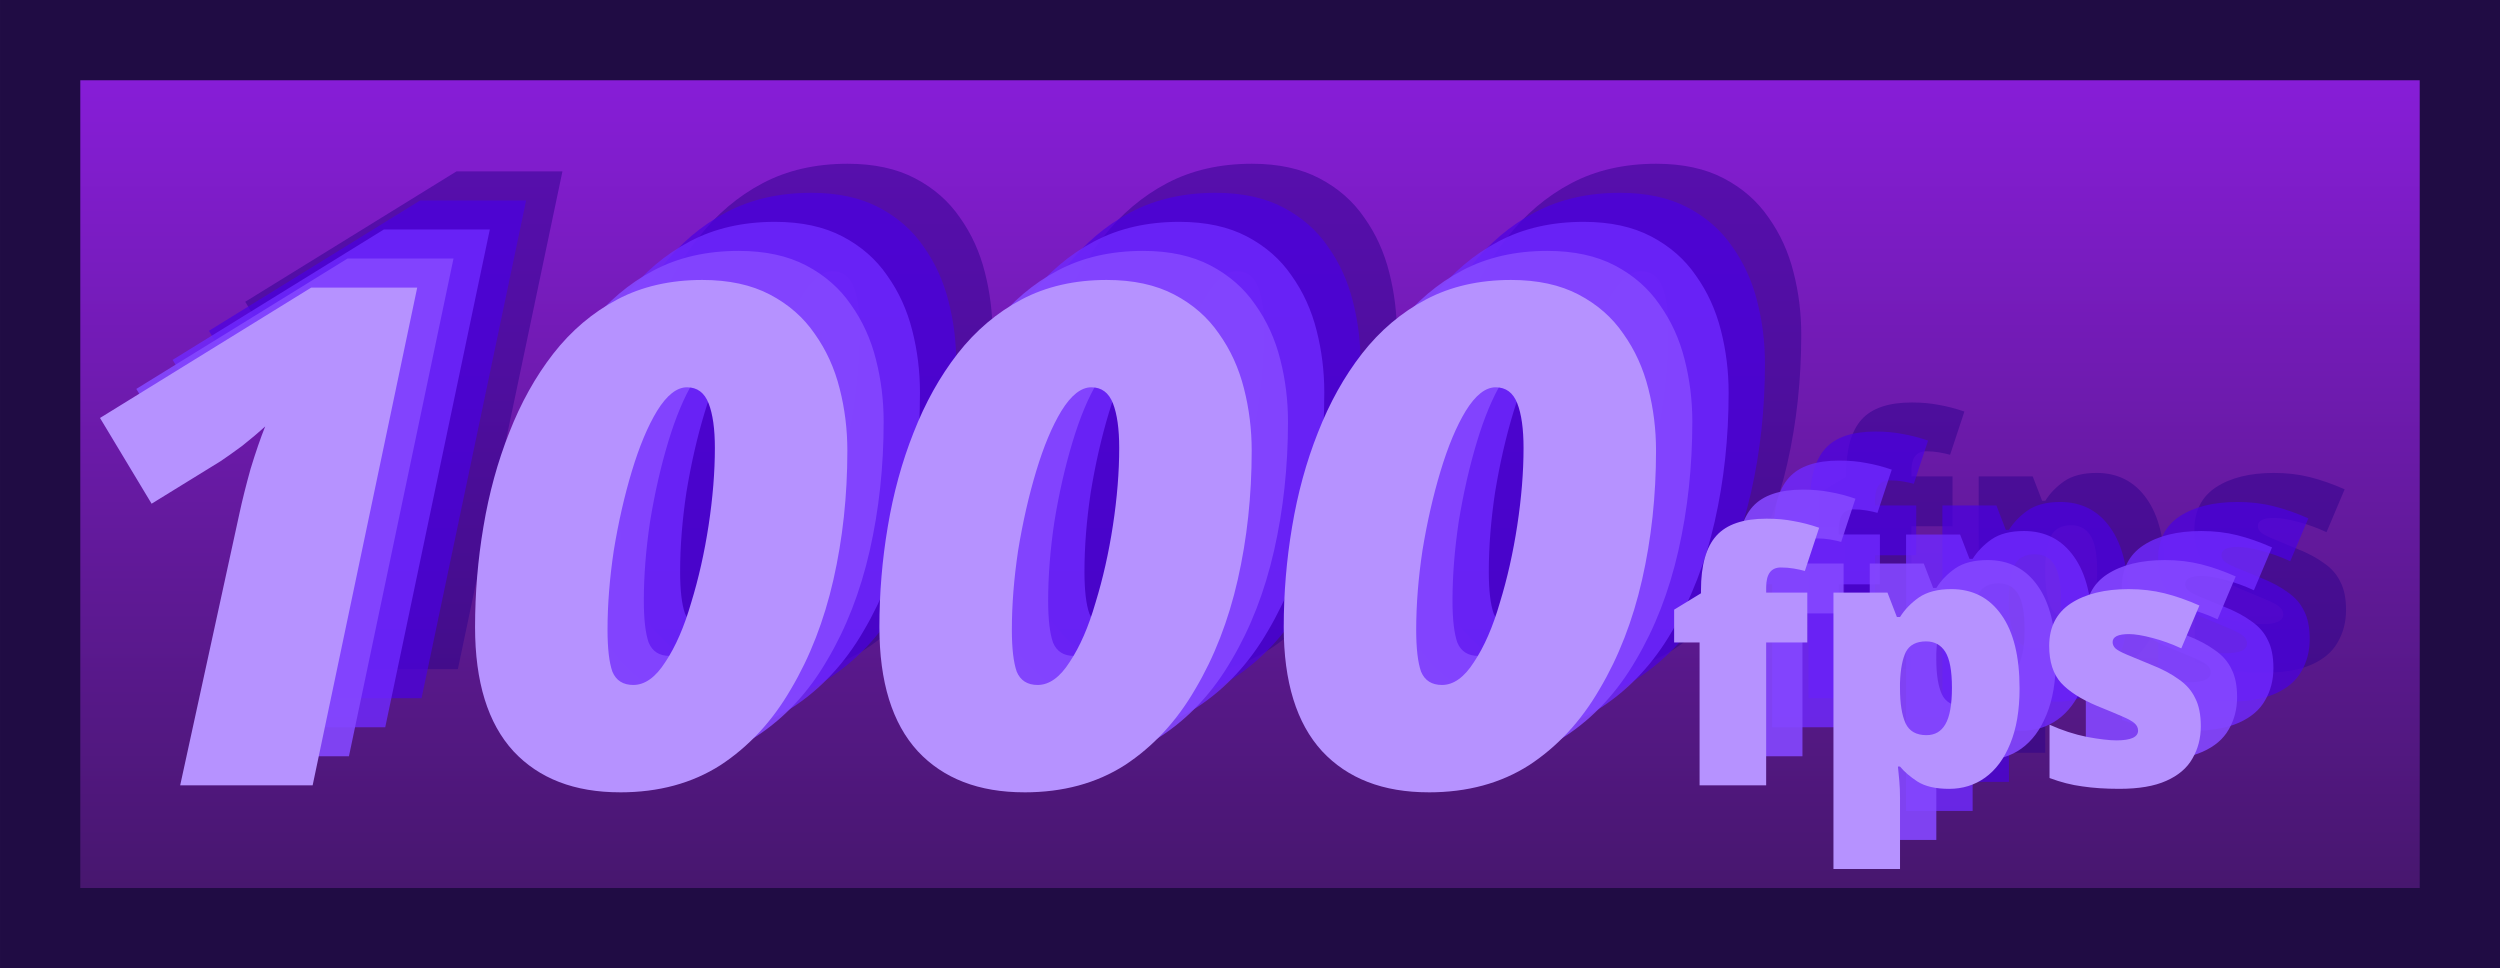
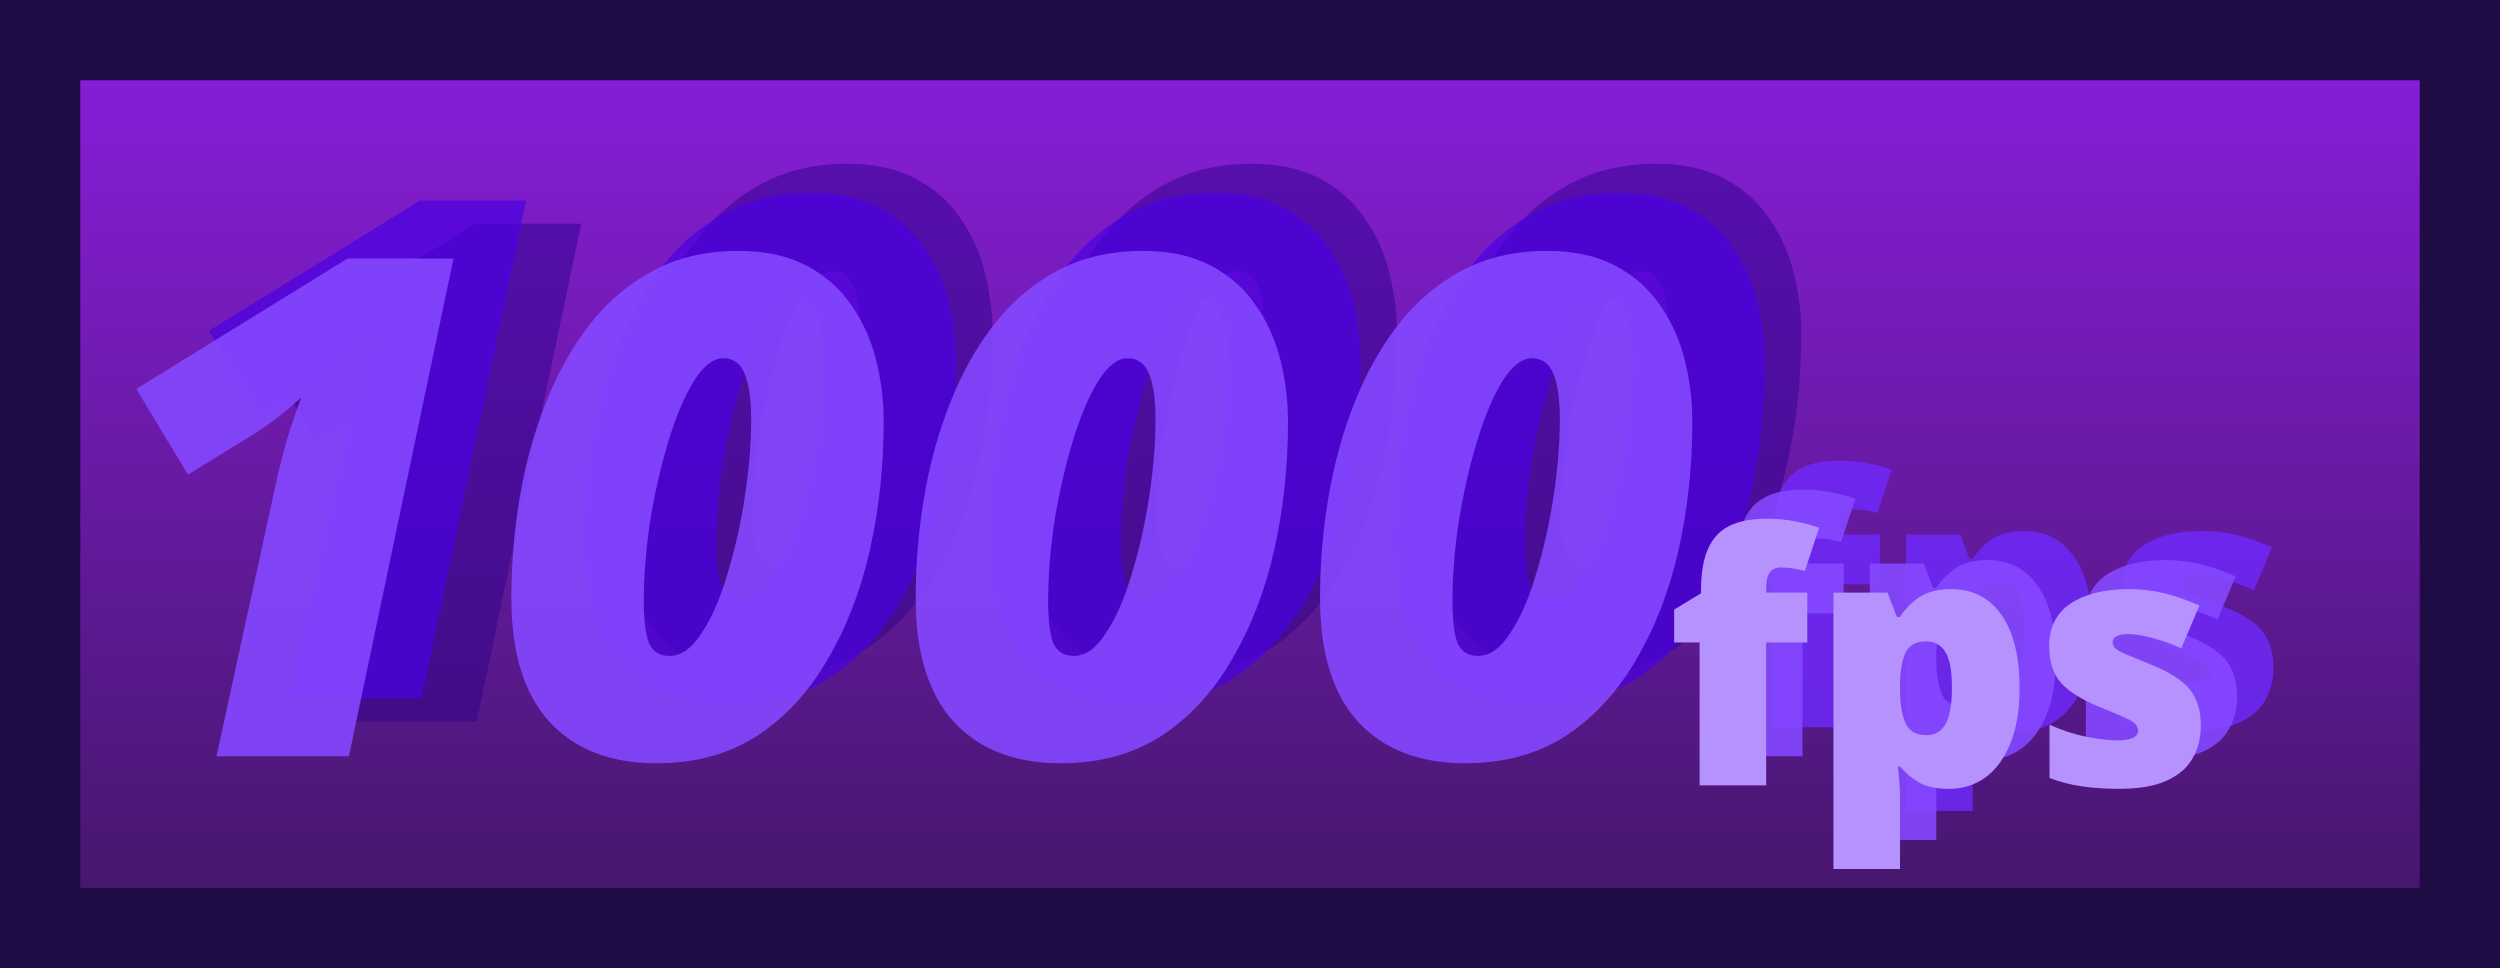
<svg xmlns="http://www.w3.org/2000/svg" xmlns:xlink="http://www.w3.org/1999/xlink" width="182.175mm" height="70.559mm" viewBox="0 0 182.175 70.559" version="1.1" id="svg1">
  <defs id="defs1">
    <linearGradient id="linearGradient13">
      <stop style="stop-color:#261338;stop-opacity:1;" offset="0.188" id="stop14" />
      <stop style="stop-color:#9f20ff;stop-opacity:1;" offset="0.769" id="stop13" />
    </linearGradient>
    <linearGradient xlink:href="#linearGradient13" id="linearGradient14" x1="117.085" y1="237.833" x2="117.085" y2="46.003" gradientUnits="userSpaceOnUse" gradientTransform="matrix(0.949,0,0,1.002,1.162,-0.327)" />
  </defs>
  <g id="layer1" transform="translate(-21.17,-106.639)">
    <path id="rect3" style="fill:url(#linearGradient14);stroke:#200c44;stroke-width:5.851;stroke-linecap:round" d="M 24.096,109.564 H 200.42 v 64.708 H 24.096 Z" />
    <g id="g14">
      <g id="g13" transform="translate(39.65,25.543)" style="fill:#2e008c;fill-opacity:0.494">
-         <path style="font-style:italic;font-weight:900;font-size:50.8px;font-family:'Noto Sans';-inkscape-font-specification:'Noto Sans Heavy Italic';text-align:end;text-anchor:end;stroke-width:5.292;stroke-linecap:round;stroke-linejoin:round" d="m 9.55,110.045 q 0.305,-1.422 0.813,-3.251 0.559,-1.829 1.067,-3.099 -0.711,0.66 -1.676,1.422 -0.965,0.711 -1.575,1.118 l -5.029,3.099 -3.759,-6.248 15.392,-9.5 h 7.722 l -7.62,36.271 H 5.232 Z m 27.737,20.32 q -4.978,0 -7.772,-2.997 -2.794,-3.048 -2.794,-9.042 0,-3.708 0.61,-7.315 0.61,-3.658 1.88,-6.858 1.27,-3.251 3.2,-5.74 1.981,-2.54 4.674,-3.962 2.692,-1.422 6.198,-1.422 2.896,0 4.928,1.067 2.032,1.067 3.251,2.845 1.27,1.778 1.829,4.013 0.559,2.184 0.559,4.521 0,4.928 -1.016,9.398 -1.016,4.47 -3.099,7.976 -2.032,3.505 -5.131,5.537 -3.099,1.981 -7.315,1.981 z m 0.965,-7.823 q 1.27,0 2.337,-1.676 1.118,-1.676 1.88,-4.318 0.813,-2.642 1.27,-5.639 0.457,-2.997 0.457,-5.639 0,-2.083 -0.457,-3.251 -0.457,-1.168 -1.575,-1.168 -1.118,0 -2.184,1.727 -1.016,1.676 -1.829,4.369 -0.813,2.692 -1.321,5.791 -0.457,3.048 -0.457,5.791 0,2.032 0.356,3.048 0.406,0.965 1.524,0.965 z m 28.499,7.823 q -4.978,0 -7.772,-2.997 -2.794,-3.048 -2.794,-9.042 0,-3.708 0.61,-7.315 0.61,-3.658 1.88,-6.858 1.27,-3.251 3.2,-5.74 1.981,-2.54 4.674,-3.962 2.692,-1.422 6.198,-1.422 2.896,0 4.928,1.067 2.032,1.067 3.251,2.845 1.27,1.778 1.829,4.013 0.559,2.184 0.559,4.521 0,4.928 -1.016,9.398 -1.016,4.47 -3.099,7.976 -2.032,3.505 -5.131,5.537 -3.099,1.981 -7.315,1.981 z m 0.965,-7.823 q 1.27,0 2.337,-1.676 1.118,-1.676 1.88,-4.318 0.813,-2.642 1.27,-5.639 0.457,-2.997 0.457,-5.639 0,-2.083 -0.457,-3.251 -0.457,-1.168 -1.575,-1.168 -1.118,0 -2.184,1.727 -1.016,1.676 -1.829,4.369 -0.813,2.692 -1.321,5.791 -0.457,3.048 -0.457,5.791 0,2.032 0.356,3.048 0.406,0.965 1.524,0.965 z m 28.499,7.823 q -4.978,0 -7.772,-2.997 -2.794,-3.048 -2.794,-9.042 0,-3.708 0.61,-7.315 0.61,-3.658 1.88,-6.858 1.27,-3.251 3.2,-5.74 1.981,-2.54 4.674,-3.962 2.692,-1.422 6.198,-1.422 2.896,0 4.928,1.067 2.032,1.067 3.251,2.845 1.27,1.778 1.829,4.013 0.559,2.184 0.559,4.521 0,4.928 -1.016,9.398 -1.016,4.47 -3.099,7.976 -2.032,3.505 -5.131,5.537 -3.099,1.981 -7.315,1.981 z m 0.965,-7.823 q 1.27,0 2.337,-1.676 1.118,-1.676 1.88,-4.318 0.813,-2.642 1.27,-5.639 0.457,-2.997 0.457,-5.639 0,-2.083 -0.457,-3.251 -0.457,-1.168 -1.575,-1.168 -1.118,0 -2.184,1.727 -1.016,1.676 -1.829,4.369 -0.813,2.692 -1.321,5.791 -0.457,3.048 -0.457,5.791 0,2.032 0.356,3.048 0.406,0.965 1.524,0.965 z" id="text12" aria-label="1000" />
-         <path d="m 123.8,119.443 h -2.997 v 10.414 h -4.851 v -10.414 h -1.854 v -2.388 l 1.956,-1.194 v -0.229 q 0,-2.718 1.118,-3.962 1.118,-1.245 3.658,-1.245 1.092,0 1.981,0.178 0.889,0.152 1.854,0.483 l -1.041,3.15 q -0.356,-0.102 -0.813,-0.178 -0.432,-0.076 -0.94,-0.076 -1.067,0 -1.067,1.448 v 0.381 h 2.997 z m 10.49,-3.886 q 2.337,0 3.658,1.88 1.321,1.854 1.321,5.359 0,2.388 -0.686,4.039 -0.66,1.626 -1.829,2.464 -1.143,0.813 -2.616,0.813 -1.473,0 -2.311,-0.533 -0.813,-0.533 -1.27,-1.092 h -0.152 q 0.051,0.483 0.102,1.041 0.051,0.559 0.051,1.295 v 5.131 h -4.851 v -20.142 h 3.937 l 0.686,1.778 h 0.229 q 0.508,-0.813 1.372,-1.422 0.889,-0.61 2.362,-0.61 z m -1.829,3.81 q -1.067,0 -1.473,0.762 -0.381,0.762 -0.432,2.261 v 0.381 q 0,1.676 0.406,2.565 0.406,0.864 1.524,0.864 0.914,0 1.372,-0.787 0.483,-0.813 0.483,-2.667 0,-1.854 -0.483,-2.616 -0.483,-0.762 -1.397,-0.762 z m 20.015,6.172 q 0,1.321 -0.61,2.362 -0.584,1.041 -1.905,1.626 -1.295,0.584 -3.429,0.584 -1.499,0 -2.692,-0.178 -1.168,-0.152 -2.388,-0.61 v -3.886 q 1.346,0.61 2.718,0.889 1.372,0.254 2.159,0.254 1.575,0 1.575,-0.711 0,-0.305 -0.254,-0.533 -0.254,-0.229 -0.914,-0.508 -0.635,-0.279 -1.829,-0.762 -1.753,-0.737 -2.616,-1.676 -0.864,-0.965 -0.864,-2.692 0,-2.057 1.575,-3.099 1.6,-1.041 4.216,-1.041 1.397,0 2.616,0.305 1.219,0.305 2.54,0.889 l -1.321,3.124 q -1.041,-0.483 -2.108,-0.762 -1.067,-0.279 -1.702,-0.279 -1.194,0 -1.194,0.584 0,0.254 0.203,0.457 0.229,0.203 0.838,0.457 0.61,0.254 1.778,0.737 1.219,0.483 2.007,1.067 0.813,0.559 1.194,1.372 0.406,0.787 0.406,2.032 z" id="text13" style="font-weight:900;font-size:25.4px;font-family:'Noto Sans';-inkscape-font-specification:'Noto Sans Heavy';stroke-width:5.292;stroke-linecap:round;stroke-linejoin:round" aria-label="fps" />
+         <path style="font-style:italic;font-weight:900;font-size:50.8px;font-family:'Noto Sans';-inkscape-font-specification:'Noto Sans Heavy Italic';text-align:end;text-anchor:end;stroke-width:5.292;stroke-linecap:round;stroke-linejoin:round" d="m 9.55,110.045 l -5.029,3.099 -3.759,-6.248 15.392,-9.5 h 7.722 l -7.62,36.271 H 5.232 Z m 27.737,20.32 q -4.978,0 -7.772,-2.997 -2.794,-3.048 -2.794,-9.042 0,-3.708 0.61,-7.315 0.61,-3.658 1.88,-6.858 1.27,-3.251 3.2,-5.74 1.981,-2.54 4.674,-3.962 2.692,-1.422 6.198,-1.422 2.896,0 4.928,1.067 2.032,1.067 3.251,2.845 1.27,1.778 1.829,4.013 0.559,2.184 0.559,4.521 0,4.928 -1.016,9.398 -1.016,4.47 -3.099,7.976 -2.032,3.505 -5.131,5.537 -3.099,1.981 -7.315,1.981 z m 0.965,-7.823 q 1.27,0 2.337,-1.676 1.118,-1.676 1.88,-4.318 0.813,-2.642 1.27,-5.639 0.457,-2.997 0.457,-5.639 0,-2.083 -0.457,-3.251 -0.457,-1.168 -1.575,-1.168 -1.118,0 -2.184,1.727 -1.016,1.676 -1.829,4.369 -0.813,2.692 -1.321,5.791 -0.457,3.048 -0.457,5.791 0,2.032 0.356,3.048 0.406,0.965 1.524,0.965 z m 28.499,7.823 q -4.978,0 -7.772,-2.997 -2.794,-3.048 -2.794,-9.042 0,-3.708 0.61,-7.315 0.61,-3.658 1.88,-6.858 1.27,-3.251 3.2,-5.74 1.981,-2.54 4.674,-3.962 2.692,-1.422 6.198,-1.422 2.896,0 4.928,1.067 2.032,1.067 3.251,2.845 1.27,1.778 1.829,4.013 0.559,2.184 0.559,4.521 0,4.928 -1.016,9.398 -1.016,4.47 -3.099,7.976 -2.032,3.505 -5.131,5.537 -3.099,1.981 -7.315,1.981 z m 0.965,-7.823 q 1.27,0 2.337,-1.676 1.118,-1.676 1.88,-4.318 0.813,-2.642 1.27,-5.639 0.457,-2.997 0.457,-5.639 0,-2.083 -0.457,-3.251 -0.457,-1.168 -1.575,-1.168 -1.118,0 -2.184,1.727 -1.016,1.676 -1.829,4.369 -0.813,2.692 -1.321,5.791 -0.457,3.048 -0.457,5.791 0,2.032 0.356,3.048 0.406,0.965 1.524,0.965 z m 28.499,7.823 q -4.978,0 -7.772,-2.997 -2.794,-3.048 -2.794,-9.042 0,-3.708 0.61,-7.315 0.61,-3.658 1.88,-6.858 1.27,-3.251 3.2,-5.74 1.981,-2.54 4.674,-3.962 2.692,-1.422 6.198,-1.422 2.896,0 4.928,1.067 2.032,1.067 3.251,2.845 1.27,1.778 1.829,4.013 0.559,2.184 0.559,4.521 0,4.928 -1.016,9.398 -1.016,4.47 -3.099,7.976 -2.032,3.505 -5.131,5.537 -3.099,1.981 -7.315,1.981 z m 0.965,-7.823 q 1.27,0 2.337,-1.676 1.118,-1.676 1.88,-4.318 0.813,-2.642 1.27,-5.639 0.457,-2.997 0.457,-5.639 0,-2.083 -0.457,-3.251 -0.457,-1.168 -1.575,-1.168 -1.118,0 -2.184,1.727 -1.016,1.676 -1.829,4.369 -0.813,2.692 -1.321,5.791 -0.457,3.048 -0.457,5.791 0,2.032 0.356,3.048 0.406,0.965 1.524,0.965 z" id="text12" aria-label="1000" />
      </g>
      <g id="g11" transform="translate(37.004,27.66)" style="fill:#4b00e3;fill-opacity:0.702">
        <path style="font-style:italic;font-weight:900;font-size:50.8px;font-family:'Noto Sans';-inkscape-font-specification:'Noto Sans Heavy Italic';text-align:end;text-anchor:end;stroke-width:5.292;stroke-linecap:round;stroke-linejoin:round" d="m 9.55,110.045 q 0.305,-1.422 0.813,-3.251 0.559,-1.829 1.067,-3.099 -0.711,0.66 -1.676,1.422 -0.965,0.711 -1.575,1.118 l -5.029,3.099 -3.759,-6.248 15.392,-9.5 h 7.722 l -7.62,36.271 H 5.232 Z m 27.737,20.32 q -4.978,0 -7.772,-2.997 -2.794,-3.048 -2.794,-9.042 0,-3.708 0.61,-7.315 0.61,-3.658 1.88,-6.858 1.27,-3.251 3.2,-5.74 1.981,-2.54 4.674,-3.962 2.692,-1.422 6.198,-1.422 2.896,0 4.928,1.067 2.032,1.067 3.251,2.845 1.27,1.778 1.829,4.013 0.559,2.184 0.559,4.521 0,4.928 -1.016,9.398 -1.016,4.47 -3.099,7.976 -2.032,3.505 -5.131,5.537 -3.099,1.981 -7.315,1.981 z m 0.965,-7.823 q 1.27,0 2.337,-1.676 1.118,-1.676 1.88,-4.318 0.813,-2.642 1.27,-5.639 0.457,-2.997 0.457,-5.639 0,-2.083 -0.457,-3.251 -0.457,-1.168 -1.575,-1.168 -1.118,0 -2.184,1.727 -1.016,1.676 -1.829,4.369 -0.813,2.692 -1.321,5.791 -0.457,3.048 -0.457,5.791 0,2.032 0.356,3.048 0.406,0.965 1.524,0.965 z m 28.499,7.823 q -4.978,0 -7.772,-2.997 -2.794,-3.048 -2.794,-9.042 0,-3.708 0.61,-7.315 0.61,-3.658 1.88,-6.858 1.27,-3.251 3.2,-5.74 1.981,-2.54 4.674,-3.962 2.692,-1.422 6.198,-1.422 2.896,0 4.928,1.067 2.032,1.067 3.251,2.845 1.27,1.778 1.829,4.013 0.559,2.184 0.559,4.521 0,4.928 -1.016,9.398 -1.016,4.47 -3.099,7.976 -2.032,3.505 -5.131,5.537 -3.099,1.981 -7.315,1.981 z m 0.965,-7.823 q 1.27,0 2.337,-1.676 1.118,-1.676 1.88,-4.318 0.813,-2.642 1.27,-5.639 0.457,-2.997 0.457,-5.639 0,-2.083 -0.457,-3.251 -0.457,-1.168 -1.575,-1.168 -1.118,0 -2.184,1.727 -1.016,1.676 -1.829,4.369 -0.813,2.692 -1.321,5.791 -0.457,3.048 -0.457,5.791 0,2.032 0.356,3.048 0.406,0.965 1.524,0.965 z m 28.499,7.823 q -4.978,0 -7.772,-2.997 -2.794,-3.048 -2.794,-9.042 0,-3.708 0.61,-7.315 0.61,-3.658 1.88,-6.858 1.27,-3.251 3.2,-5.74 1.981,-2.54 4.674,-3.962 2.692,-1.422 6.198,-1.422 2.896,0 4.928,1.067 2.032,1.067 3.251,2.845 1.27,1.778 1.829,4.013 0.559,2.184 0.559,4.521 0,4.928 -1.016,9.398 -1.016,4.47 -3.099,7.976 -2.032,3.505 -5.131,5.537 -3.099,1.981 -7.315,1.981 z m 0.965,-7.823 q 1.27,0 2.337,-1.676 1.118,-1.676 1.88,-4.318 0.813,-2.642 1.27,-5.639 0.457,-2.997 0.457,-5.639 0,-2.083 -0.457,-3.251 -0.457,-1.168 -1.575,-1.168 -1.118,0 -2.184,1.727 -1.016,1.676 -1.829,4.369 -0.813,2.692 -1.321,5.791 -0.457,3.048 -0.457,5.791 0,2.032 0.356,3.048 0.406,0.965 1.524,0.965 z" id="text10" aria-label="1000" />
-         <path d="m 123.8,119.443 h -2.997 v 10.414 h -4.851 v -10.414 h -1.854 v -2.388 l 1.956,-1.194 v -0.229 q 0,-2.718 1.118,-3.962 1.118,-1.245 3.658,-1.245 1.092,0 1.981,0.178 0.889,0.152 1.854,0.483 l -1.041,3.15 q -0.356,-0.102 -0.813,-0.178 -0.432,-0.076 -0.94,-0.076 -1.067,0 -1.067,1.448 v 0.381 h 2.997 z m 10.49,-3.886 q 2.337,0 3.658,1.88 1.321,1.854 1.321,5.359 0,2.388 -0.686,4.039 -0.66,1.626 -1.829,2.464 -1.143,0.813 -2.616,0.813 -1.473,0 -2.311,-0.533 -0.813,-0.533 -1.27,-1.092 h -0.152 q 0.051,0.483 0.102,1.041 0.051,0.559 0.051,1.295 v 5.131 h -4.851 v -20.142 h 3.937 l 0.686,1.778 h 0.229 q 0.508,-0.813 1.372,-1.422 0.889,-0.61 2.362,-0.61 z m -1.829,3.81 q -1.067,0 -1.473,0.762 -0.381,0.762 -0.432,2.261 v 0.381 q 0,1.676 0.406,2.565 0.406,0.864 1.524,0.864 0.914,0 1.372,-0.787 0.483,-0.813 0.483,-2.667 0,-1.854 -0.483,-2.616 -0.483,-0.762 -1.397,-0.762 z m 20.015,6.172 q 0,1.321 -0.61,2.362 -0.584,1.041 -1.905,1.626 -1.295,0.584 -3.429,0.584 -1.499,0 -2.692,-0.178 -1.168,-0.152 -2.388,-0.61 v -3.886 q 1.346,0.61 2.718,0.889 1.372,0.254 2.159,0.254 1.575,0 1.575,-0.711 0,-0.305 -0.254,-0.533 -0.254,-0.229 -0.914,-0.508 -0.635,-0.279 -1.829,-0.762 -1.753,-0.737 -2.616,-1.676 -0.864,-0.965 -0.864,-2.692 0,-2.057 1.575,-3.099 1.6,-1.041 4.216,-1.041 1.397,0 2.616,0.305 1.219,0.305 2.54,0.889 l -1.321,3.124 q -1.041,-0.483 -2.108,-0.762 -1.067,-0.279 -1.702,-0.279 -1.194,0 -1.194,0.584 0,0.254 0.203,0.457 0.229,0.203 0.838,0.457 0.61,0.254 1.778,0.737 1.219,0.483 2.007,1.067 0.813,0.559 1.194,1.372 0.406,0.787 0.406,2.032 z" id="text11" style="font-weight:900;font-size:25.4px;font-family:'Noto Sans';-inkscape-font-specification:'Noto Sans Heavy';stroke-width:5.292;stroke-linecap:round;stroke-linejoin:round" aria-label="fps" />
      </g>
      <g id="g9" transform="translate(34.358,29.776)" style="fill:#702aff;fill-opacity:0.8">
-         <path style="font-style:italic;font-weight:900;font-size:50.8px;font-family:'Noto Sans';-inkscape-font-specification:'Noto Sans Heavy Italic';text-align:end;text-anchor:end;stroke-width:5.292;stroke-linecap:round;stroke-linejoin:round" d="m 9.55,110.045 q 0.305,-1.422 0.813,-3.251 0.559,-1.829 1.067,-3.099 -0.711,0.66 -1.676,1.422 -0.965,0.711 -1.575,1.118 l -5.029,3.099 -3.759,-6.248 15.392,-9.5 h 7.722 l -7.62,36.271 H 5.232 Z m 27.737,20.32 q -4.978,0 -7.772,-2.997 -2.794,-3.048 -2.794,-9.042 0,-3.708 0.61,-7.315 0.61,-3.658 1.88,-6.858 1.27,-3.251 3.2,-5.74 1.981,-2.54 4.674,-3.962 2.692,-1.422 6.198,-1.422 2.896,0 4.928,1.067 2.032,1.067 3.251,2.845 1.27,1.778 1.829,4.013 0.559,2.184 0.559,4.521 0,4.928 -1.016,9.398 -1.016,4.47 -3.099,7.976 -2.032,3.505 -5.131,5.537 -3.099,1.981 -7.315,1.981 z m 0.965,-7.823 q 1.27,0 2.337,-1.676 1.118,-1.676 1.88,-4.318 0.813,-2.642 1.27,-5.639 0.457,-2.997 0.457,-5.639 0,-2.083 -0.457,-3.251 -0.457,-1.168 -1.575,-1.168 -1.118,0 -2.184,1.727 -1.016,1.676 -1.829,4.369 -0.813,2.692 -1.321,5.791 -0.457,3.048 -0.457,5.791 0,2.032 0.356,3.048 0.406,0.965 1.524,0.965 z m 28.499,7.823 q -4.978,0 -7.772,-2.997 -2.794,-3.048 -2.794,-9.042 0,-3.708 0.61,-7.315 0.61,-3.658 1.88,-6.858 1.27,-3.251 3.2,-5.74 1.981,-2.54 4.674,-3.962 2.692,-1.422 6.198,-1.422 2.896,0 4.928,1.067 2.032,1.067 3.251,2.845 1.27,1.778 1.829,4.013 0.559,2.184 0.559,4.521 0,4.928 -1.016,9.398 -1.016,4.47 -3.099,7.976 -2.032,3.505 -5.131,5.537 -3.099,1.981 -7.315,1.981 z m 0.965,-7.823 q 1.27,0 2.337,-1.676 1.118,-1.676 1.88,-4.318 0.813,-2.642 1.27,-5.639 0.457,-2.997 0.457,-5.639 0,-2.083 -0.457,-3.251 -0.457,-1.168 -1.575,-1.168 -1.118,0 -2.184,1.727 -1.016,1.676 -1.829,4.369 -0.813,2.692 -1.321,5.791 -0.457,3.048 -0.457,5.791 0,2.032 0.356,3.048 0.406,0.965 1.524,0.965 z m 28.499,7.823 q -4.978,0 -7.772,-2.997 -2.794,-3.048 -2.794,-9.042 0,-3.708 0.61,-7.315 0.61,-3.658 1.88,-6.858 1.27,-3.251 3.2,-5.74 1.981,-2.54 4.674,-3.962 2.692,-1.422 6.198,-1.422 2.896,0 4.928,1.067 2.032,1.067 3.251,2.845 1.27,1.778 1.829,4.013 0.559,2.184 0.559,4.521 0,4.928 -1.016,9.398 -1.016,4.47 -3.099,7.976 -2.032,3.505 -5.131,5.537 -3.099,1.981 -7.315,1.981 z m 0.965,-7.823 q 1.27,0 2.337,-1.676 1.118,-1.676 1.88,-4.318 0.813,-2.642 1.27,-5.639 0.457,-2.997 0.457,-5.639 0,-2.083 -0.457,-3.251 -0.457,-1.168 -1.575,-1.168 -1.118,0 -2.184,1.727 -1.016,1.676 -1.829,4.369 -0.813,2.692 -1.321,5.791 -0.457,3.048 -0.457,5.791 0,2.032 0.356,3.048 0.406,0.965 1.524,0.965 z" id="text8" aria-label="1000" />
        <path d="m 123.8,119.443 h -2.997 v 10.414 h -4.851 v -10.414 h -1.854 v -2.388 l 1.956,-1.194 v -0.229 q 0,-2.718 1.118,-3.962 1.118,-1.245 3.658,-1.245 1.092,0 1.981,0.178 0.889,0.152 1.854,0.483 l -1.041,3.15 q -0.356,-0.102 -0.813,-0.178 -0.432,-0.076 -0.94,-0.076 -1.067,0 -1.067,1.448 v 0.381 h 2.997 z m 10.49,-3.886 q 2.337,0 3.658,1.88 1.321,1.854 1.321,5.359 0,2.388 -0.686,4.039 -0.66,1.626 -1.829,2.464 -1.143,0.813 -2.616,0.813 -1.473,0 -2.311,-0.533 -0.813,-0.533 -1.27,-1.092 h -0.152 q 0.051,0.483 0.102,1.041 0.051,0.559 0.051,1.295 v 5.131 h -4.851 v -20.142 h 3.937 l 0.686,1.778 h 0.229 q 0.508,-0.813 1.372,-1.422 0.889,-0.61 2.362,-0.61 z m -1.829,3.81 q -1.067,0 -1.473,0.762 -0.381,0.762 -0.432,2.261 v 0.381 q 0,1.676 0.406,2.565 0.406,0.864 1.524,0.864 0.914,0 1.372,-0.787 0.483,-0.813 0.483,-2.667 0,-1.854 -0.483,-2.616 -0.483,-0.762 -1.397,-0.762 z m 20.015,6.172 q 0,1.321 -0.61,2.362 -0.584,1.041 -1.905,1.626 -1.295,0.584 -3.429,0.584 -1.499,0 -2.692,-0.178 -1.168,-0.152 -2.388,-0.61 v -3.886 q 1.346,0.61 2.718,0.889 1.372,0.254 2.159,0.254 1.575,0 1.575,-0.711 0,-0.305 -0.254,-0.533 -0.254,-0.229 -0.914,-0.508 -0.635,-0.279 -1.829,-0.762 -1.753,-0.737 -2.616,-1.676 -0.864,-0.965 -0.864,-2.692 0,-2.057 1.575,-3.099 1.6,-1.041 4.216,-1.041 1.397,0 2.616,0.305 1.219,0.305 2.54,0.889 l -1.321,3.124 q -1.041,-0.483 -2.108,-0.762 -1.067,-0.279 -1.702,-0.279 -1.194,0 -1.194,0.584 0,0.254 0.203,0.457 0.229,0.203 0.838,0.457 0.61,0.254 1.778,0.737 1.219,0.483 2.007,1.067 0.813,0.559 1.194,1.372 0.406,0.787 0.406,2.032 z" id="text9" style="font-weight:900;font-size:25.4px;font-family:'Noto Sans';-inkscape-font-specification:'Noto Sans Heavy';stroke-width:5.292;stroke-linecap:round;stroke-linejoin:round" aria-label="fps" />
      </g>
      <g id="g7" transform="translate(31.712,31.893)" style="fill:#8448ff;fill-opacity:0.898;stroke:none;stroke-opacity:1">
        <path style="font-style:italic;font-weight:900;font-size:50.8px;font-family:'Noto Sans';-inkscape-font-specification:'Noto Sans Heavy Italic';text-align:end;text-anchor:end;stroke-width:5.292;stroke-linecap:round;stroke-linejoin:round" d="m 9.55,110.045 q 0.305,-1.422 0.813,-3.251 0.559,-1.829 1.067,-3.099 -0.711,0.66 -1.676,1.422 -0.965,0.711 -1.575,1.118 l -5.029,3.099 -3.759,-6.248 15.392,-9.5 h 7.722 l -7.62,36.271 H 5.232 Z m 27.737,20.32 q -4.978,0 -7.772,-2.997 -2.794,-3.048 -2.794,-9.042 0,-3.708 0.61,-7.315 0.61,-3.658 1.88,-6.858 1.27,-3.251 3.2,-5.74 1.981,-2.54 4.674,-3.962 2.692,-1.422 6.198,-1.422 2.896,0 4.928,1.067 2.032,1.067 3.251,2.845 1.27,1.778 1.829,4.013 0.559,2.184 0.559,4.521 0,4.928 -1.016,9.398 -1.016,4.47 -3.099,7.976 -2.032,3.505 -5.131,5.537 -3.099,1.981 -7.315,1.981 z m 0.965,-7.823 q 1.27,0 2.337,-1.676 1.118,-1.676 1.88,-4.318 0.813,-2.642 1.27,-5.639 0.457,-2.997 0.457,-5.639 0,-2.083 -0.457,-3.251 -0.457,-1.168 -1.575,-1.168 -1.118,0 -2.184,1.727 -1.016,1.676 -1.829,4.369 -0.813,2.692 -1.321,5.791 -0.457,3.048 -0.457,5.791 0,2.032 0.356,3.048 0.406,0.965 1.524,0.965 z m 28.499,7.823 q -4.978,0 -7.772,-2.997 -2.794,-3.048 -2.794,-9.042 0,-3.708 0.61,-7.315 0.61,-3.658 1.88,-6.858 1.27,-3.251 3.2,-5.74 1.981,-2.54 4.674,-3.962 2.692,-1.422 6.198,-1.422 2.896,0 4.928,1.067 2.032,1.067 3.251,2.845 1.27,1.778 1.829,4.013 0.559,2.184 0.559,4.521 0,4.928 -1.016,9.398 -1.016,4.47 -3.099,7.976 -2.032,3.505 -5.131,5.537 -3.099,1.981 -7.315,1.981 z m 0.965,-7.823 q 1.27,0 2.337,-1.676 1.118,-1.676 1.88,-4.318 0.813,-2.642 1.27,-5.639 0.457,-2.997 0.457,-5.639 0,-2.083 -0.457,-3.251 -0.457,-1.168 -1.575,-1.168 -1.118,0 -2.184,1.727 -1.016,1.676 -1.829,4.369 -0.813,2.692 -1.321,5.791 -0.457,3.048 -0.457,5.791 0,2.032 0.356,3.048 0.406,0.965 1.524,0.965 z m 28.499,7.823 q -4.978,0 -7.772,-2.997 -2.794,-3.048 -2.794,-9.042 0,-3.708 0.61,-7.315 0.61,-3.658 1.88,-6.858 1.27,-3.251 3.2,-5.74 1.981,-2.54 4.674,-3.962 2.692,-1.422 6.198,-1.422 2.896,0 4.928,1.067 2.032,1.067 3.251,2.845 1.27,1.778 1.829,4.013 0.559,2.184 0.559,4.521 0,4.928 -1.016,9.398 -1.016,4.47 -3.099,7.976 -2.032,3.505 -5.131,5.537 -3.099,1.981 -7.315,1.981 z m 0.965,-7.823 q 1.27,0 2.337,-1.676 1.118,-1.676 1.88,-4.318 0.813,-2.642 1.27,-5.639 0.457,-2.997 0.457,-5.639 0,-2.083 -0.457,-3.251 -0.457,-1.168 -1.575,-1.168 -1.118,0 -2.184,1.727 -1.016,1.676 -1.829,4.369 -0.813,2.692 -1.321,5.791 -0.457,3.048 -0.457,5.791 0,2.032 0.356,3.048 0.406,0.965 1.524,0.965 z" id="text6" aria-label="1000" />
        <path d="m 123.8,119.443 h -2.997 v 10.414 h -4.851 v -10.414 h -1.854 v -2.388 l 1.956,-1.194 v -0.229 q 0,-2.718 1.118,-3.962 1.118,-1.245 3.658,-1.245 1.092,0 1.981,0.178 0.889,0.152 1.854,0.483 l -1.041,3.15 q -0.356,-0.102 -0.813,-0.178 -0.432,-0.076 -0.94,-0.076 -1.067,0 -1.067,1.448 v 0.381 h 2.997 z m 10.49,-3.886 q 2.337,0 3.658,1.88 1.321,1.854 1.321,5.359 0,2.388 -0.686,4.039 -0.66,1.626 -1.829,2.464 -1.143,0.813 -2.616,0.813 -1.473,0 -2.311,-0.533 -0.813,-0.533 -1.27,-1.092 h -0.152 q 0.051,0.483 0.102,1.041 0.051,0.559 0.051,1.295 v 5.131 h -4.851 v -20.142 h 3.937 l 0.686,1.778 h 0.229 q 0.508,-0.813 1.372,-1.422 0.889,-0.61 2.362,-0.61 z m -1.829,3.81 q -1.067,0 -1.473,0.762 -0.381,0.762 -0.432,2.261 v 0.381 q 0,1.676 0.406,2.565 0.406,0.864 1.524,0.864 0.914,0 1.372,-0.787 0.483,-0.813 0.483,-2.667 0,-1.854 -0.483,-2.616 -0.483,-0.762 -1.397,-0.762 z m 20.015,6.172 q 0,1.321 -0.61,2.362 -0.584,1.041 -1.905,1.626 -1.295,0.584 -3.429,0.584 -1.499,0 -2.692,-0.178 -1.168,-0.152 -2.388,-0.61 v -3.886 q 1.346,0.61 2.718,0.889 1.372,0.254 2.159,0.254 1.575,0 1.575,-0.711 0,-0.305 -0.254,-0.533 -0.254,-0.229 -0.914,-0.508 -0.635,-0.279 -1.829,-0.762 -1.753,-0.737 -2.616,-1.676 -0.864,-0.965 -0.864,-2.692 0,-2.057 1.575,-3.099 1.6,-1.041 4.216,-1.041 1.397,0 2.616,0.305 1.219,0.305 2.54,0.889 l -1.321,3.124 q -1.041,-0.483 -2.108,-0.762 -1.067,-0.279 -1.702,-0.279 -1.194,0 -1.194,0.584 0,0.254 0.203,0.457 0.229,0.203 0.838,0.457 0.61,0.254 1.778,0.737 1.219,0.483 2.007,1.067 0.813,0.559 1.194,1.372 0.406,0.787 0.406,2.032 z" id="text7" style="font-weight:900;font-size:25.4px;font-family:'Noto Sans';-inkscape-font-specification:'Noto Sans Heavy';stroke-width:5.292;stroke-linecap:round;stroke-linejoin:round" aria-label="fps" />
      </g>
      <g id="g3" transform="translate(29.067,34.01)" style="fill:#b692ff;fill-opacity:1;stroke:none;stroke-width:0.4;stroke-dasharray:none;stroke-opacity:1">
-         <path style="font-style:italic;font-weight:900;font-size:50.8px;font-family:'Noto Sans';-inkscape-font-specification:'Noto Sans Heavy Italic';text-align:end;text-anchor:end;stroke-linecap:round;stroke-linejoin:round" d="m 9.55,110.045 q 0.305,-1.422 0.813,-3.251 0.559,-1.829 1.067,-3.099 -0.711,0.66 -1.676,1.422 -0.965,0.711 -1.575,1.118 l -5.029,3.099 -3.759,-6.248 15.392,-9.5 h 7.722 l -7.62,36.271 H 5.232 Z m 27.737,20.32 q -4.978,0 -7.772,-2.997 -2.794,-3.048 -2.794,-9.042 0,-3.708 0.61,-7.315 0.61,-3.658 1.88,-6.858 1.27,-3.251 3.2,-5.74 1.981,-2.54 4.674,-3.962 2.692,-1.422 6.198,-1.422 2.896,0 4.928,1.067 2.032,1.067 3.251,2.845 1.27,1.778 1.829,4.013 0.559,2.184 0.559,4.521 0,4.928 -1.016,9.398 -1.016,4.47 -3.099,7.976 -2.032,3.505 -5.131,5.537 -3.099,1.981 -7.315,1.981 z m 0.965,-7.823 q 1.27,0 2.337,-1.676 1.118,-1.676 1.88,-4.318 0.813,-2.642 1.27,-5.639 0.457,-2.997 0.457,-5.639 0,-2.083 -0.457,-3.251 -0.457,-1.168 -1.575,-1.168 -1.118,0 -2.184,1.727 -1.016,1.676 -1.829,4.369 -0.813,2.692 -1.321,5.791 -0.457,3.048 -0.457,5.791 0,2.032 0.356,3.048 0.406,0.965 1.524,0.965 z m 28.499,7.823 q -4.978,0 -7.772,-2.997 -2.794,-3.048 -2.794,-9.042 0,-3.708 0.61,-7.315 0.61,-3.658 1.88,-6.858 1.27,-3.251 3.2,-5.74 1.981,-2.54 4.674,-3.962 2.692,-1.422 6.198,-1.422 2.896,0 4.928,1.067 2.032,1.067 3.251,2.845 1.27,1.778 1.829,4.013 0.559,2.184 0.559,4.521 0,4.928 -1.016,9.398 -1.016,4.47 -3.099,7.976 -2.032,3.505 -5.131,5.537 -3.099,1.981 -7.315,1.981 z m 0.965,-7.823 q 1.27,0 2.337,-1.676 1.118,-1.676 1.88,-4.318 0.813,-2.642 1.27,-5.639 0.457,-2.997 0.457,-5.639 0,-2.083 -0.457,-3.251 -0.457,-1.168 -1.575,-1.168 -1.118,0 -2.184,1.727 -1.016,1.676 -1.829,4.369 -0.813,2.692 -1.321,5.791 -0.457,3.048 -0.457,5.791 0,2.032 0.356,3.048 0.406,0.965 1.524,0.965 z m 28.499,7.823 q -4.978,0 -7.772,-2.997 -2.794,-3.048 -2.794,-9.042 0,-3.708 0.61,-7.315 0.61,-3.658 1.88,-6.858 1.27,-3.251 3.2,-5.74 1.981,-2.54 4.674,-3.962 2.692,-1.422 6.198,-1.422 2.896,0 4.928,1.067 2.032,1.067 3.251,2.845 1.27,1.778 1.829,4.013 0.559,2.184 0.559,4.521 0,4.928 -1.016,9.398 -1.016,4.47 -3.099,7.976 -2.032,3.505 -5.131,5.537 -3.099,1.981 -7.315,1.981 z m 0.965,-7.823 q 1.27,0 2.337,-1.676 1.118,-1.676 1.88,-4.318 0.813,-2.642 1.27,-5.639 0.457,-2.997 0.457,-5.639 0,-2.083 -0.457,-3.251 -0.457,-1.168 -1.575,-1.168 -1.118,0 -2.184,1.727 -1.016,1.676 -1.829,4.369 -0.813,2.692 -1.321,5.791 -0.457,3.048 -0.457,5.791 0,2.032 0.356,3.048 0.406,0.965 1.524,0.965 z" id="text2" aria-label="1000" />
        <path d="m 123.8,119.443 h -2.997 v 10.414 h -4.851 v -10.414 h -1.854 v -2.388 l 1.956,-1.194 v -0.229 q 0,-2.718 1.118,-3.962 1.118,-1.245 3.658,-1.245 1.092,0 1.981,0.178 0.889,0.152 1.854,0.483 l -1.041,3.15 q -0.356,-0.102 -0.813,-0.178 -0.432,-0.076 -0.94,-0.076 -1.067,0 -1.067,1.448 v 0.381 h 2.997 z m 10.49,-3.886 q 2.337,0 3.658,1.88 1.321,1.854 1.321,5.359 0,2.388 -0.686,4.039 -0.66,1.626 -1.829,2.464 -1.143,0.813 -2.616,0.813 -1.473,0 -2.311,-0.533 -0.813,-0.533 -1.27,-1.092 h -0.152 q 0.051,0.483 0.102,1.041 0.051,0.559 0.051,1.295 v 5.131 h -4.851 v -20.142 h 3.937 l 0.686,1.778 h 0.229 q 0.508,-0.813 1.372,-1.422 0.889,-0.61 2.362,-0.61 z m -1.829,3.81 q -1.067,0 -1.473,0.762 -0.381,0.762 -0.432,2.261 v 0.381 q 0,1.676 0.406,2.565 0.406,0.864 1.524,0.864 0.914,0 1.372,-0.787 0.483,-0.813 0.483,-2.667 0,-1.854 -0.483,-2.616 -0.483,-0.762 -1.397,-0.762 z m 20.015,6.172 q 0,1.321 -0.61,2.362 -0.584,1.041 -1.905,1.626 -1.295,0.584 -3.429,0.584 -1.499,0 -2.692,-0.178 -1.168,-0.152 -2.388,-0.61 v -3.886 q 1.346,0.61 2.718,0.889 1.372,0.254 2.159,0.254 1.575,0 1.575,-0.711 0,-0.305 -0.254,-0.533 -0.254,-0.229 -0.914,-0.508 -0.635,-0.279 -1.829,-0.762 -1.753,-0.737 -2.616,-1.676 -0.864,-0.965 -0.864,-2.692 0,-2.057 1.575,-3.099 1.6,-1.041 4.216,-1.041 1.397,0 2.616,0.305 1.219,0.305 2.54,0.889 l -1.321,3.124 q -1.041,-0.483 -2.108,-0.762 -1.067,-0.279 -1.702,-0.279 -1.194,0 -1.194,0.584 0,0.254 0.203,0.457 0.229,0.203 0.838,0.457 0.61,0.254 1.778,0.737 1.219,0.483 2.007,1.067 0.813,0.559 1.194,1.372 0.406,0.787 0.406,2.032 z" id="text3" style="font-weight:900;font-size:25.4px;font-family:'Noto Sans';-inkscape-font-specification:'Noto Sans Heavy';stroke-linecap:round;stroke-linejoin:round" aria-label="fps" />
      </g>
    </g>
  </g>
</svg>